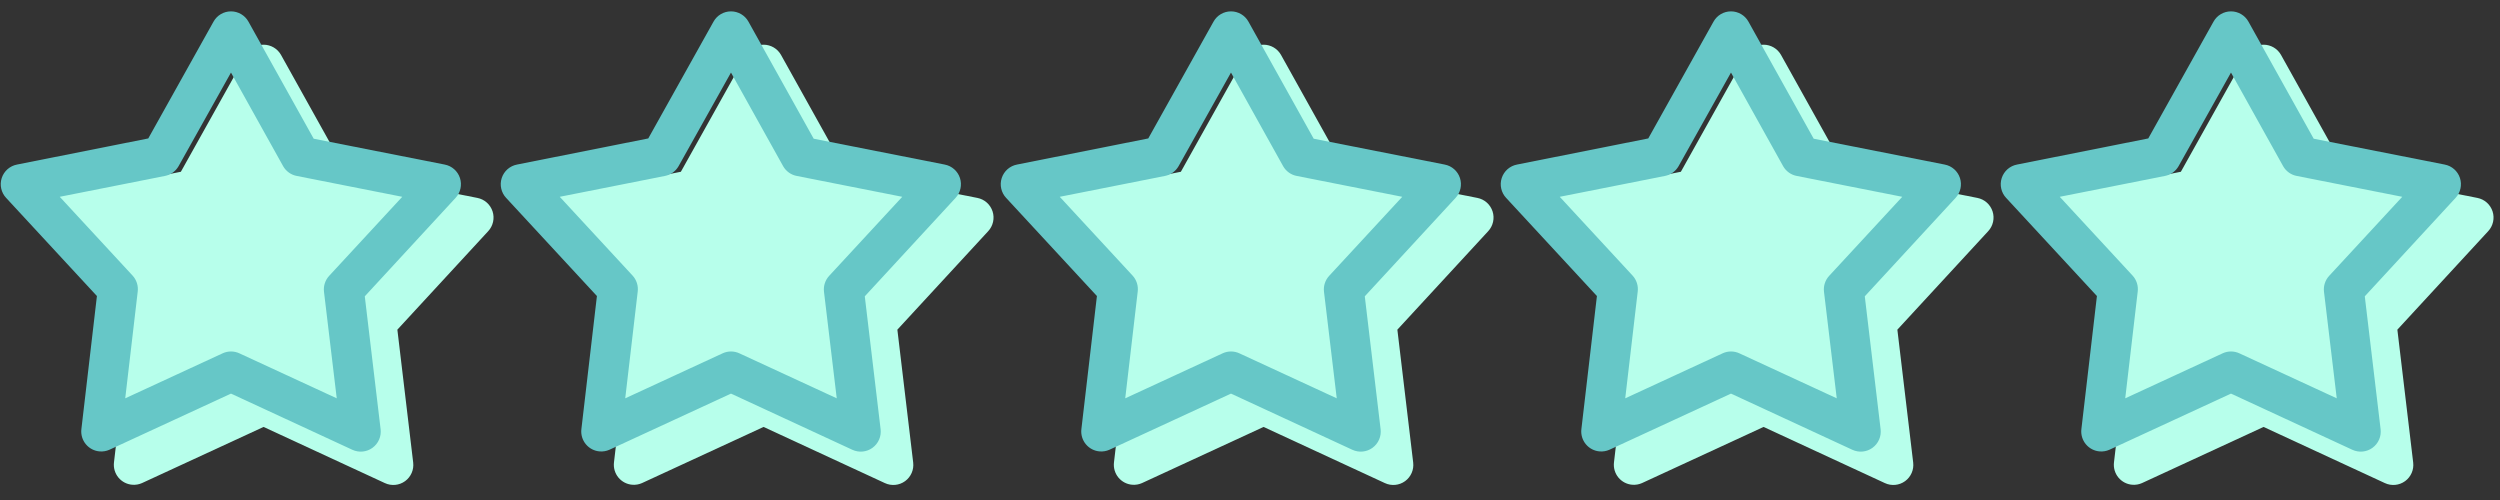
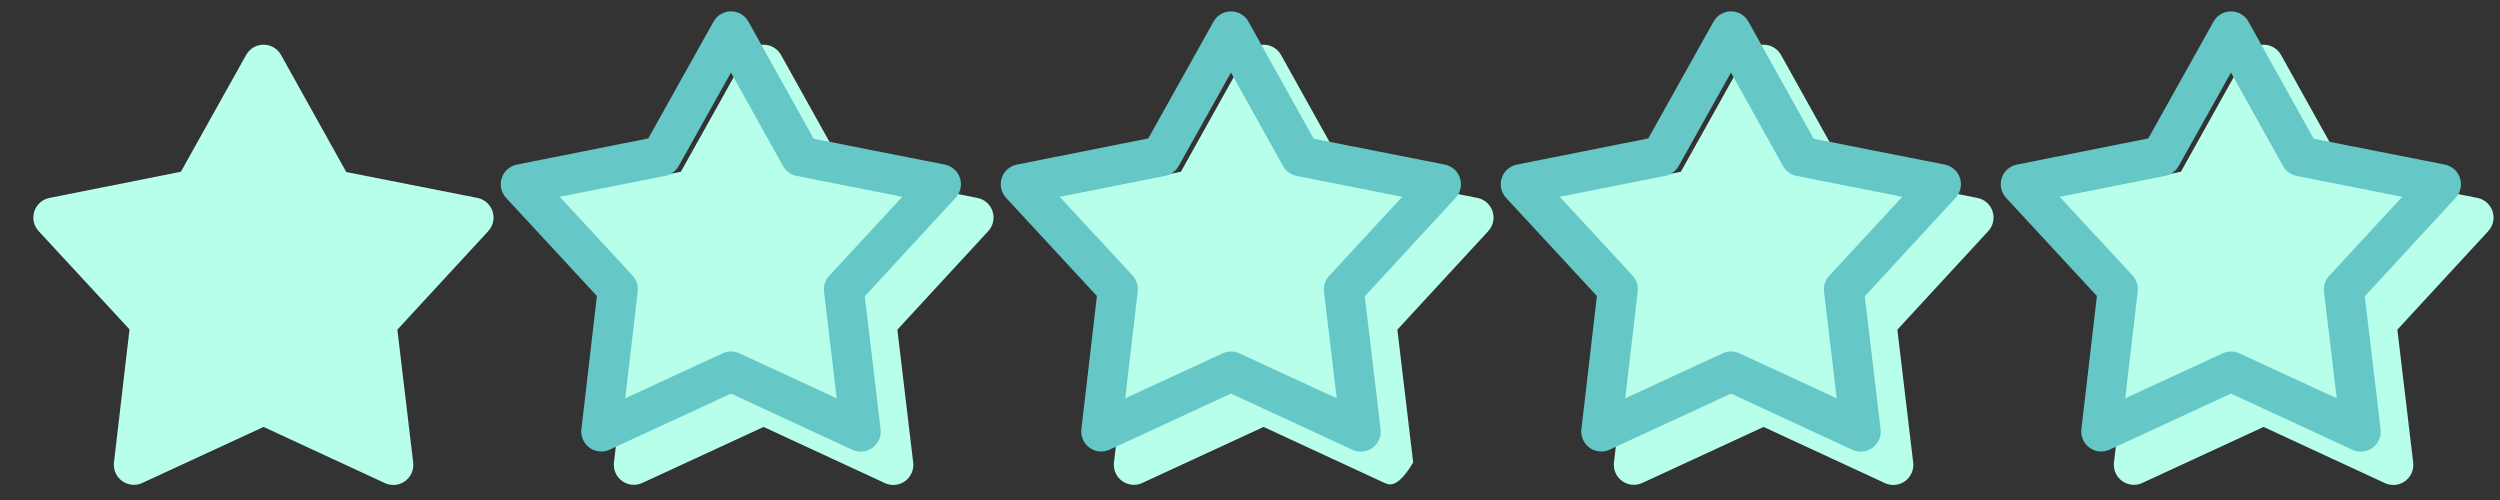
<svg xmlns="http://www.w3.org/2000/svg" width="150px" height="30px" viewBox="0 0 150 30" version="1.1">
  <rect x="0" y="0" width="150" height="30" fill="#333333" stroke="none" />
  <title>Group 2 Copy 4</title>
  <desc>Created with Sketch.</desc>
  <g id="Page-1" stroke="none" stroke-width="1" fill="none" fill-rule="evenodd">
    <g id="Homepage" transform="translate(-206, -789)" fill-rule="nonzero">
      <g id="Group-2-Copy-4" transform="translate(206, 789)">
        <g id="noun_Star_2344165">
          <g id="Group" transform="translate(0, 0.383)">
            <path d="M7.937,28.702 C7.612,28.677 7.312,28.52 7.104,28.269 C6.897,28.017 6.801,27.692 6.838,27.367 L7.771,19.379 L2.325,13.492 C2.025,13.173 1.924,12.715 2.059,12.299 C2.194,11.883 2.545,11.573 2.974,11.491 L10.852,9.923 L14.765,2.918 C14.977,2.536 15.378,2.299 15.814,2.299 C16.251,2.299 16.652,2.536 16.864,2.918 L20.777,9.94 L28.638,11.491 C29.068,11.573 29.418,11.883 29.554,12.299 C29.689,12.715 29.587,13.173 29.288,13.492 L23.842,19.396 L24.791,27.367 C24.844,27.801 24.658,28.229 24.305,28.486 C23.952,28.743 23.487,28.787 23.092,28.602 L15.814,25.233 L8.52,28.602 C8.337,28.683 8.137,28.718 7.937,28.702 Z" id="Shape" fill="#B7FFEB" />
-             <path d="M5.982,26.702 C5.657,26.677 5.356,26.52 5.149,26.269 C4.942,26.017 4.845,25.692 4.883,25.367 L5.815,17.379 L0.369,11.492 C0.07,11.173 -0.032,10.715 0.103,10.299 C0.239,9.883 0.589,9.573 1.019,9.491 L8.896,7.923 L12.81,0.918 C13.021,0.536 13.423,0.299 13.859,0.299 C14.295,0.299 14.697,0.536 14.908,0.918 L18.822,7.94 L26.683,9.491 C27.112,9.573 27.463,9.883 27.598,10.299 C27.733,10.715 27.632,11.173 27.332,11.492 L21.887,17.396 L22.836,25.367 C22.889,25.801 22.703,26.229 22.35,26.486 C21.997,26.743 21.532,26.787 21.137,26.602 L13.859,23.233 L6.565,26.602 C6.382,26.683 6.181,26.718 5.982,26.702 Z M7.514,23.516 L13.36,20.815 C13.677,20.669 14.042,20.669 14.359,20.815 L20.204,23.516 L19.438,17.112 C19.4,16.764 19.516,16.417 19.755,16.162 L24.135,11.425 L17.806,10.174 C17.462,10.109 17.164,9.895 16.99,9.591 L13.859,3.97 L10.712,9.591 C10.538,9.895 10.24,10.109 9.896,10.174 L3.584,11.425 L7.964,16.162 C8.196,16.42 8.306,16.767 8.263,17.112 L7.514,23.516 Z" id="Shape" fill="#66C7C7" />
          </g>
        </g>
        <g id="noun_Star_2344165-Copy" transform="translate(30, 0)">
          <g id="Group" transform="translate(0, 0.383)">
            <path d="M7.937,28.702 C7.612,28.677 7.312,28.52 7.104,28.269 C6.897,28.017 6.801,27.692 6.838,27.367 L7.771,19.379 L2.325,13.492 C2.025,13.173 1.924,12.715 2.059,12.299 C2.194,11.883 2.545,11.573 2.974,11.491 L10.852,9.923 L14.765,2.918 C14.977,2.536 15.378,2.299 15.814,2.299 C16.251,2.299 16.652,2.536 16.864,2.918 L20.777,9.94 L28.638,11.491 C29.068,11.573 29.418,11.883 29.554,12.299 C29.689,12.715 29.587,13.173 29.288,13.492 L23.842,19.396 L24.791,27.367 C24.844,27.801 24.658,28.229 24.305,28.486 C23.952,28.743 23.487,28.787 23.092,28.602 L15.814,25.233 L8.52,28.602 C8.337,28.683 8.137,28.718 7.937,28.702 Z" id="Shape" fill="#B7FFEB" />
            <path d="M5.982,26.702 C5.657,26.677 5.356,26.52 5.149,26.269 C4.942,26.017 4.845,25.692 4.883,25.367 L5.815,17.379 L0.369,11.492 C0.07,11.173 -0.032,10.715 0.103,10.299 C0.239,9.883 0.589,9.573 1.019,9.491 L8.896,7.923 L12.81,0.918 C13.021,0.536 13.423,0.299 13.859,0.299 C14.295,0.299 14.697,0.536 14.908,0.918 L18.822,7.94 L26.683,9.491 C27.112,9.573 27.463,9.883 27.598,10.299 C27.733,10.715 27.632,11.173 27.332,11.492 L21.887,17.396 L22.836,25.367 C22.889,25.801 22.703,26.229 22.35,26.486 C21.997,26.743 21.532,26.787 21.137,26.602 L13.859,23.233 L6.565,26.602 C6.382,26.683 6.181,26.718 5.982,26.702 Z M7.514,23.516 L13.36,20.815 C13.677,20.669 14.042,20.669 14.359,20.815 L20.204,23.516 L19.438,17.112 C19.4,16.764 19.516,16.417 19.755,16.162 L24.135,11.425 L17.806,10.174 C17.462,10.109 17.164,9.895 16.99,9.591 L13.859,3.97 L10.712,9.591 C10.538,9.895 10.24,10.109 9.896,10.174 L3.584,11.425 L7.964,16.162 C8.196,16.42 8.306,16.767 8.263,17.112 L7.514,23.516 Z" id="Shape" fill="#66C7C7" />
          </g>
        </g>
        <g id="noun_Star_2344165-Copy-2" transform="translate(60, 0)">
          <g id="Group" transform="translate(0, 0.383)">
-             <path d="M7.937,28.702 C7.612,28.677 7.312,28.52 7.104,28.269 C6.897,28.017 6.801,27.692 6.838,27.367 L7.771,19.379 L2.325,13.492 C2.025,13.173 1.924,12.715 2.059,12.299 C2.194,11.883 2.545,11.573 2.974,11.491 L10.852,9.923 L14.765,2.918 C14.977,2.536 15.378,2.299 15.814,2.299 C16.251,2.299 16.652,2.536 16.864,2.918 L20.777,9.94 L28.638,11.491 C29.068,11.573 29.418,11.883 29.554,12.299 C29.689,12.715 29.587,13.173 29.288,13.492 L23.842,19.396 L24.791,27.367 C24.844,27.801 24.658,28.229 24.305,28.486 C23.952,28.743 23.487,28.787 23.092,28.602 L15.814,25.233 L8.52,28.602 C8.337,28.683 8.137,28.718 7.937,28.702 Z" id="Shape" fill="#B7FFEB" />
+             <path d="M7.937,28.702 C7.612,28.677 7.312,28.52 7.104,28.269 C6.897,28.017 6.801,27.692 6.838,27.367 L7.771,19.379 L2.325,13.492 C2.025,13.173 1.924,12.715 2.059,12.299 C2.194,11.883 2.545,11.573 2.974,11.491 L10.852,9.923 L14.765,2.918 C14.977,2.536 15.378,2.299 15.814,2.299 C16.251,2.299 16.652,2.536 16.864,2.918 L20.777,9.94 L28.638,11.491 C29.068,11.573 29.418,11.883 29.554,12.299 C29.689,12.715 29.587,13.173 29.288,13.492 L23.842,19.396 L24.791,27.367 C23.952,28.743 23.487,28.787 23.092,28.602 L15.814,25.233 L8.52,28.602 C8.337,28.683 8.137,28.718 7.937,28.702 Z" id="Shape" fill="#B7FFEB" />
            <path d="M5.982,26.702 C5.657,26.677 5.356,26.52 5.149,26.269 C4.942,26.017 4.845,25.692 4.883,25.367 L5.815,17.379 L0.369,11.492 C0.07,11.173 -0.032,10.715 0.103,10.299 C0.239,9.883 0.589,9.573 1.019,9.491 L8.896,7.923 L12.81,0.918 C13.021,0.536 13.423,0.299 13.859,0.299 C14.295,0.299 14.697,0.536 14.908,0.918 L18.822,7.94 L26.683,9.491 C27.112,9.573 27.463,9.883 27.598,10.299 C27.733,10.715 27.632,11.173 27.332,11.492 L21.887,17.396 L22.836,25.367 C22.889,25.801 22.703,26.229 22.35,26.486 C21.997,26.743 21.532,26.787 21.137,26.602 L13.859,23.233 L6.565,26.602 C6.382,26.683 6.181,26.718 5.982,26.702 Z M7.514,23.516 L13.36,20.815 C13.677,20.669 14.042,20.669 14.359,20.815 L20.204,23.516 L19.438,17.112 C19.4,16.764 19.516,16.417 19.755,16.162 L24.135,11.425 L17.806,10.174 C17.462,10.109 17.164,9.895 16.99,9.591 L13.859,3.97 L10.712,9.591 C10.538,9.895 10.24,10.109 9.896,10.174 L3.584,11.425 L7.964,16.162 C8.196,16.42 8.306,16.767 8.263,17.112 L7.514,23.516 Z" id="Shape" fill="#66C7C7" />
          </g>
        </g>
        <g id="noun_Star_2344165-Copy-3" transform="translate(90, 0)">
          <g id="Group" transform="translate(0, 0.383)">
            <path d="M7.937,28.702 C7.612,28.677 7.312,28.52 7.104,28.269 C6.897,28.017 6.801,27.692 6.838,27.367 L7.771,19.379 L2.325,13.492 C2.025,13.173 1.924,12.715 2.059,12.299 C2.194,11.883 2.545,11.573 2.974,11.491 L10.852,9.923 L14.765,2.918 C14.977,2.536 15.378,2.299 15.814,2.299 C16.251,2.299 16.652,2.536 16.864,2.918 L20.777,9.94 L28.638,11.491 C29.068,11.573 29.418,11.883 29.554,12.299 C29.689,12.715 29.587,13.173 29.288,13.492 L23.842,19.396 L24.791,27.367 C24.844,27.801 24.658,28.229 24.305,28.486 C23.952,28.743 23.487,28.787 23.092,28.602 L15.814,25.233 L8.52,28.602 C8.337,28.683 8.137,28.718 7.937,28.702 Z" id="Shape" fill="#B7FFEB" />
            <path d="M5.982,26.702 C5.657,26.677 5.356,26.52 5.149,26.269 C4.942,26.017 4.845,25.692 4.883,25.367 L5.815,17.379 L0.369,11.492 C0.07,11.173 -0.032,10.715 0.103,10.299 C0.239,9.883 0.589,9.573 1.019,9.491 L8.896,7.923 L12.81,0.918 C13.021,0.536 13.423,0.299 13.859,0.299 C14.295,0.299 14.697,0.536 14.908,0.918 L18.822,7.94 L26.683,9.491 C27.112,9.573 27.463,9.883 27.598,10.299 C27.733,10.715 27.632,11.173 27.332,11.492 L21.887,17.396 L22.836,25.367 C22.889,25.801 22.703,26.229 22.35,26.486 C21.997,26.743 21.532,26.787 21.137,26.602 L13.859,23.233 L6.565,26.602 C6.382,26.683 6.181,26.718 5.982,26.702 Z M7.514,23.516 L13.36,20.815 C13.677,20.669 14.042,20.669 14.359,20.815 L20.204,23.516 L19.438,17.112 C19.4,16.764 19.516,16.417 19.755,16.162 L24.135,11.425 L17.806,10.174 C17.462,10.109 17.164,9.895 16.99,9.591 L13.859,3.97 L10.712,9.591 C10.538,9.895 10.24,10.109 9.896,10.174 L3.584,11.425 L7.964,16.162 C8.196,16.42 8.306,16.767 8.263,17.112 L7.514,23.516 Z" id="Shape" fill="#66C7C7" />
          </g>
        </g>
        <g id="noun_Star_2344165-Copy-4" transform="translate(120, 0)">
          <g id="Group" transform="translate(0, 0.383)">
            <path d="M7.937,28.702 C7.612,28.677 7.312,28.52 7.104,28.269 C6.897,28.017 6.801,27.692 6.838,27.367 L7.771,19.379 L2.325,13.492 C2.025,13.173 1.924,12.715 2.059,12.299 C2.194,11.883 2.545,11.573 2.974,11.491 L10.852,9.923 L14.765,2.918 C14.977,2.536 15.378,2.299 15.814,2.299 C16.251,2.299 16.652,2.536 16.864,2.918 L20.777,9.94 L28.638,11.491 C29.068,11.573 29.418,11.883 29.554,12.299 C29.689,12.715 29.587,13.173 29.288,13.492 L23.842,19.396 L24.791,27.367 C24.844,27.801 24.658,28.229 24.305,28.486 C23.952,28.743 23.487,28.787 23.092,28.602 L15.814,25.233 L8.52,28.602 C8.337,28.683 8.137,28.718 7.937,28.702 Z" id="Shape" fill="#B7FFEB" />
            <path d="M5.982,26.702 C5.657,26.677 5.356,26.52 5.149,26.269 C4.942,26.017 4.845,25.692 4.883,25.367 L5.815,17.379 L0.369,11.492 C0.07,11.173 -0.032,10.715 0.103,10.299 C0.239,9.883 0.589,9.573 1.019,9.491 L8.896,7.923 L12.81,0.918 C13.021,0.536 13.423,0.299 13.859,0.299 C14.295,0.299 14.697,0.536 14.908,0.918 L18.822,7.94 L26.683,9.491 C27.112,9.573 27.463,9.883 27.598,10.299 C27.733,10.715 27.632,11.173 27.332,11.492 L21.887,17.396 L22.836,25.367 C22.889,25.801 22.703,26.229 22.35,26.486 C21.997,26.743 21.532,26.787 21.137,26.602 L13.859,23.233 L6.565,26.602 C6.382,26.683 6.181,26.718 5.982,26.702 Z M7.514,23.516 L13.36,20.815 C13.677,20.669 14.042,20.669 14.359,20.815 L20.204,23.516 L19.438,17.112 C19.4,16.764 19.516,16.417 19.755,16.162 L24.135,11.425 L17.806,10.174 C17.462,10.109 17.164,9.895 16.99,9.591 L13.859,3.97 L10.712,9.591 C10.538,9.895 10.24,10.109 9.896,10.174 L3.584,11.425 L7.964,16.162 C8.196,16.42 8.306,16.767 8.263,17.112 L7.514,23.516 Z" id="Shape" fill="#66C7C7" />
          </g>
        </g>
      </g>
    </g>
  </g>
</svg>